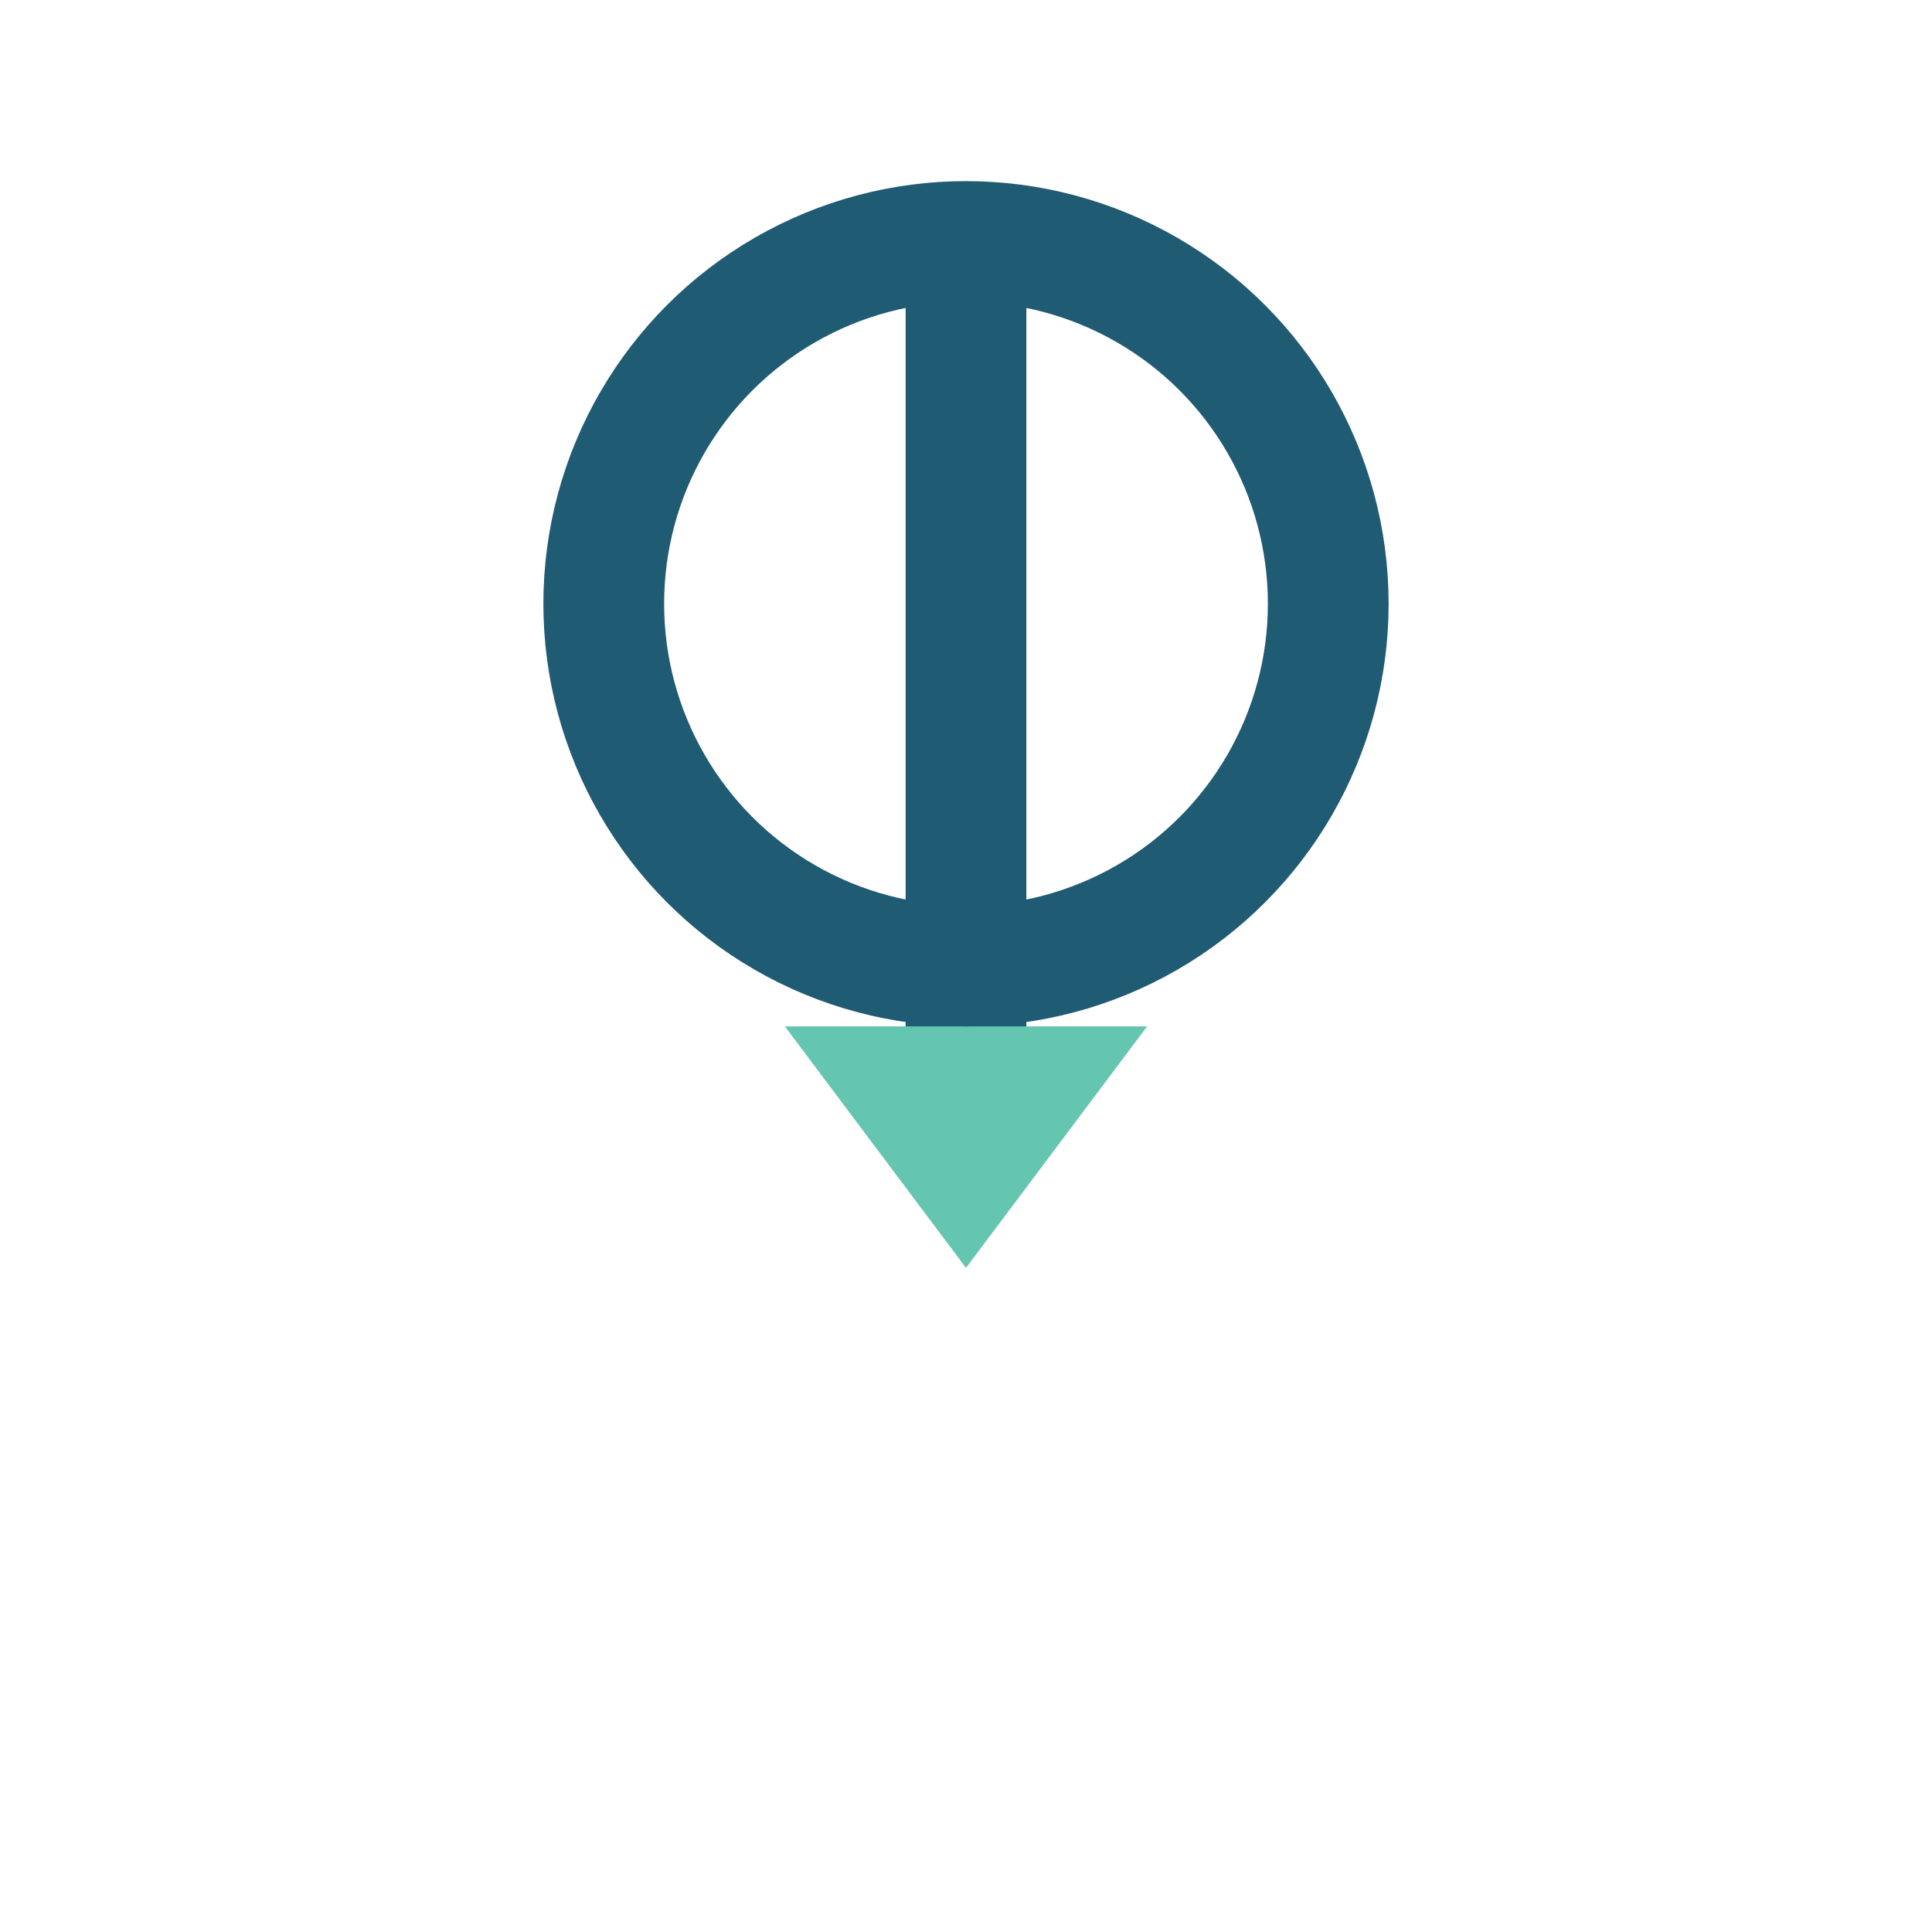
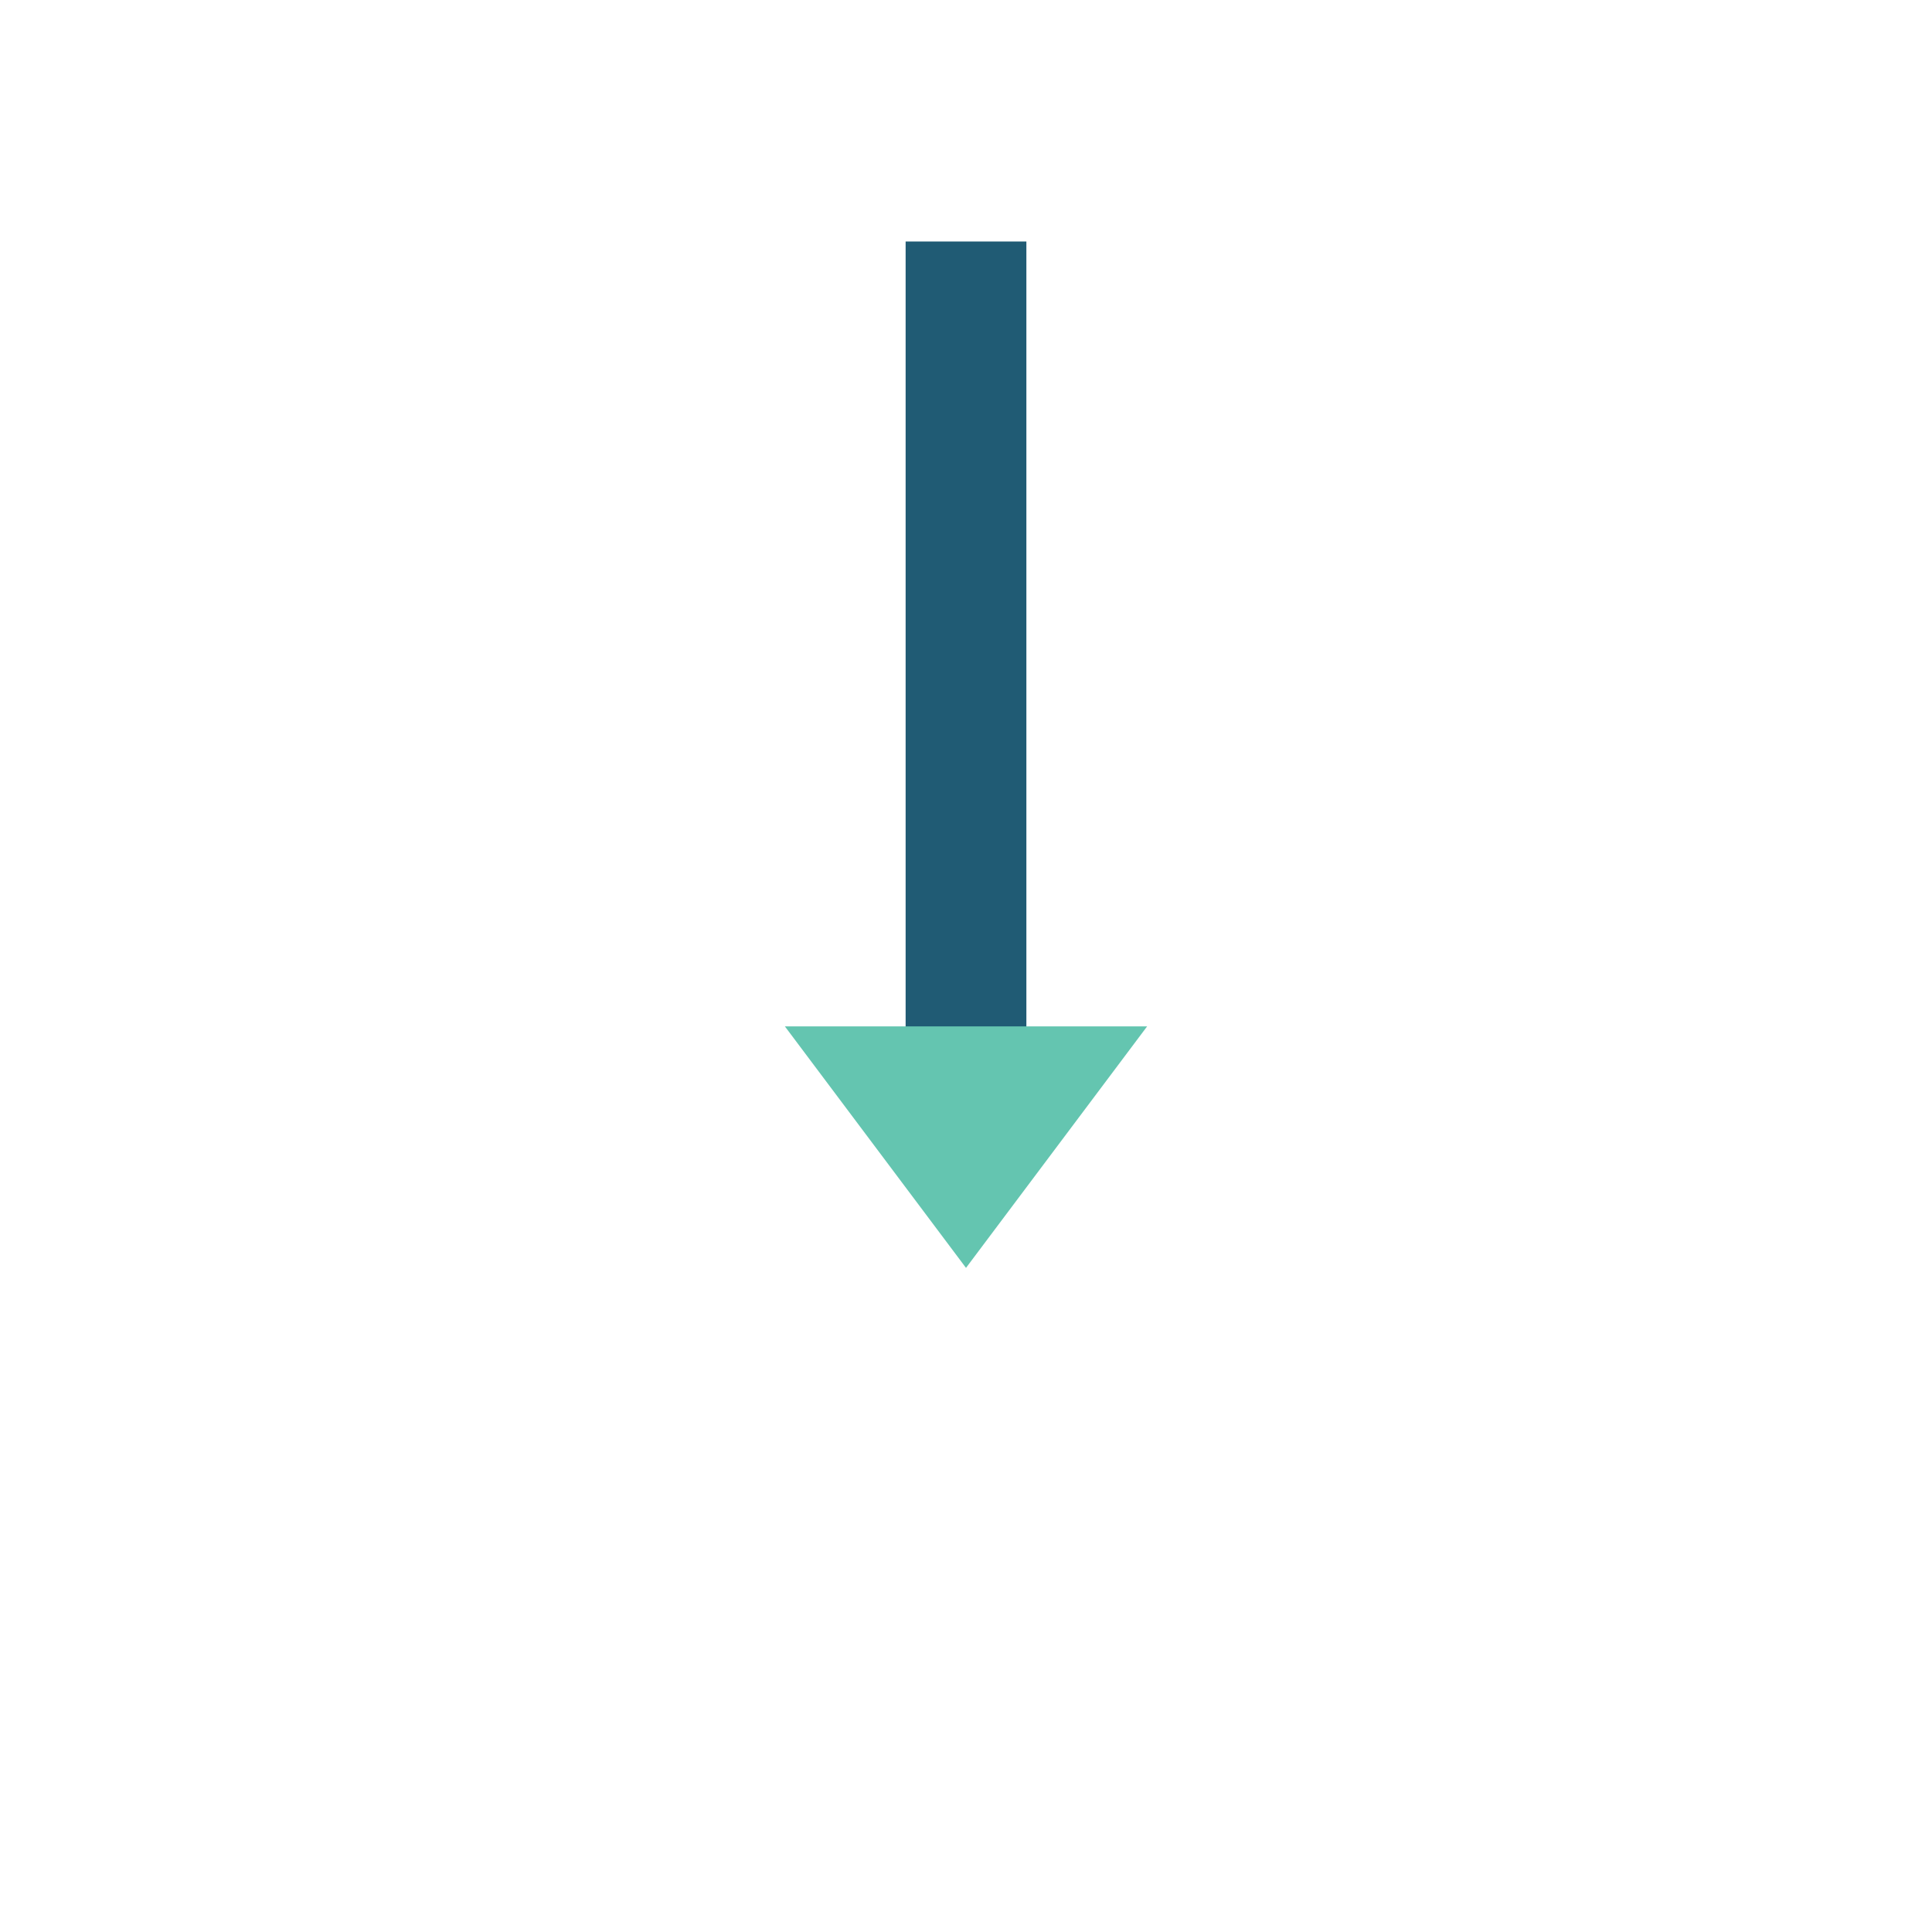
<svg xmlns="http://www.w3.org/2000/svg" width="32" height="32" viewBox="0 0 32 32">
  <path d="M16 4v15" stroke="#205B74" stroke-width="2" />
  <polygon points="16,21 13,17 19,17" fill="#64C5B0" />
-   <circle cx="16" cy="10" r="6" fill="none" stroke="#205B74" stroke-width="2" />
</svg>